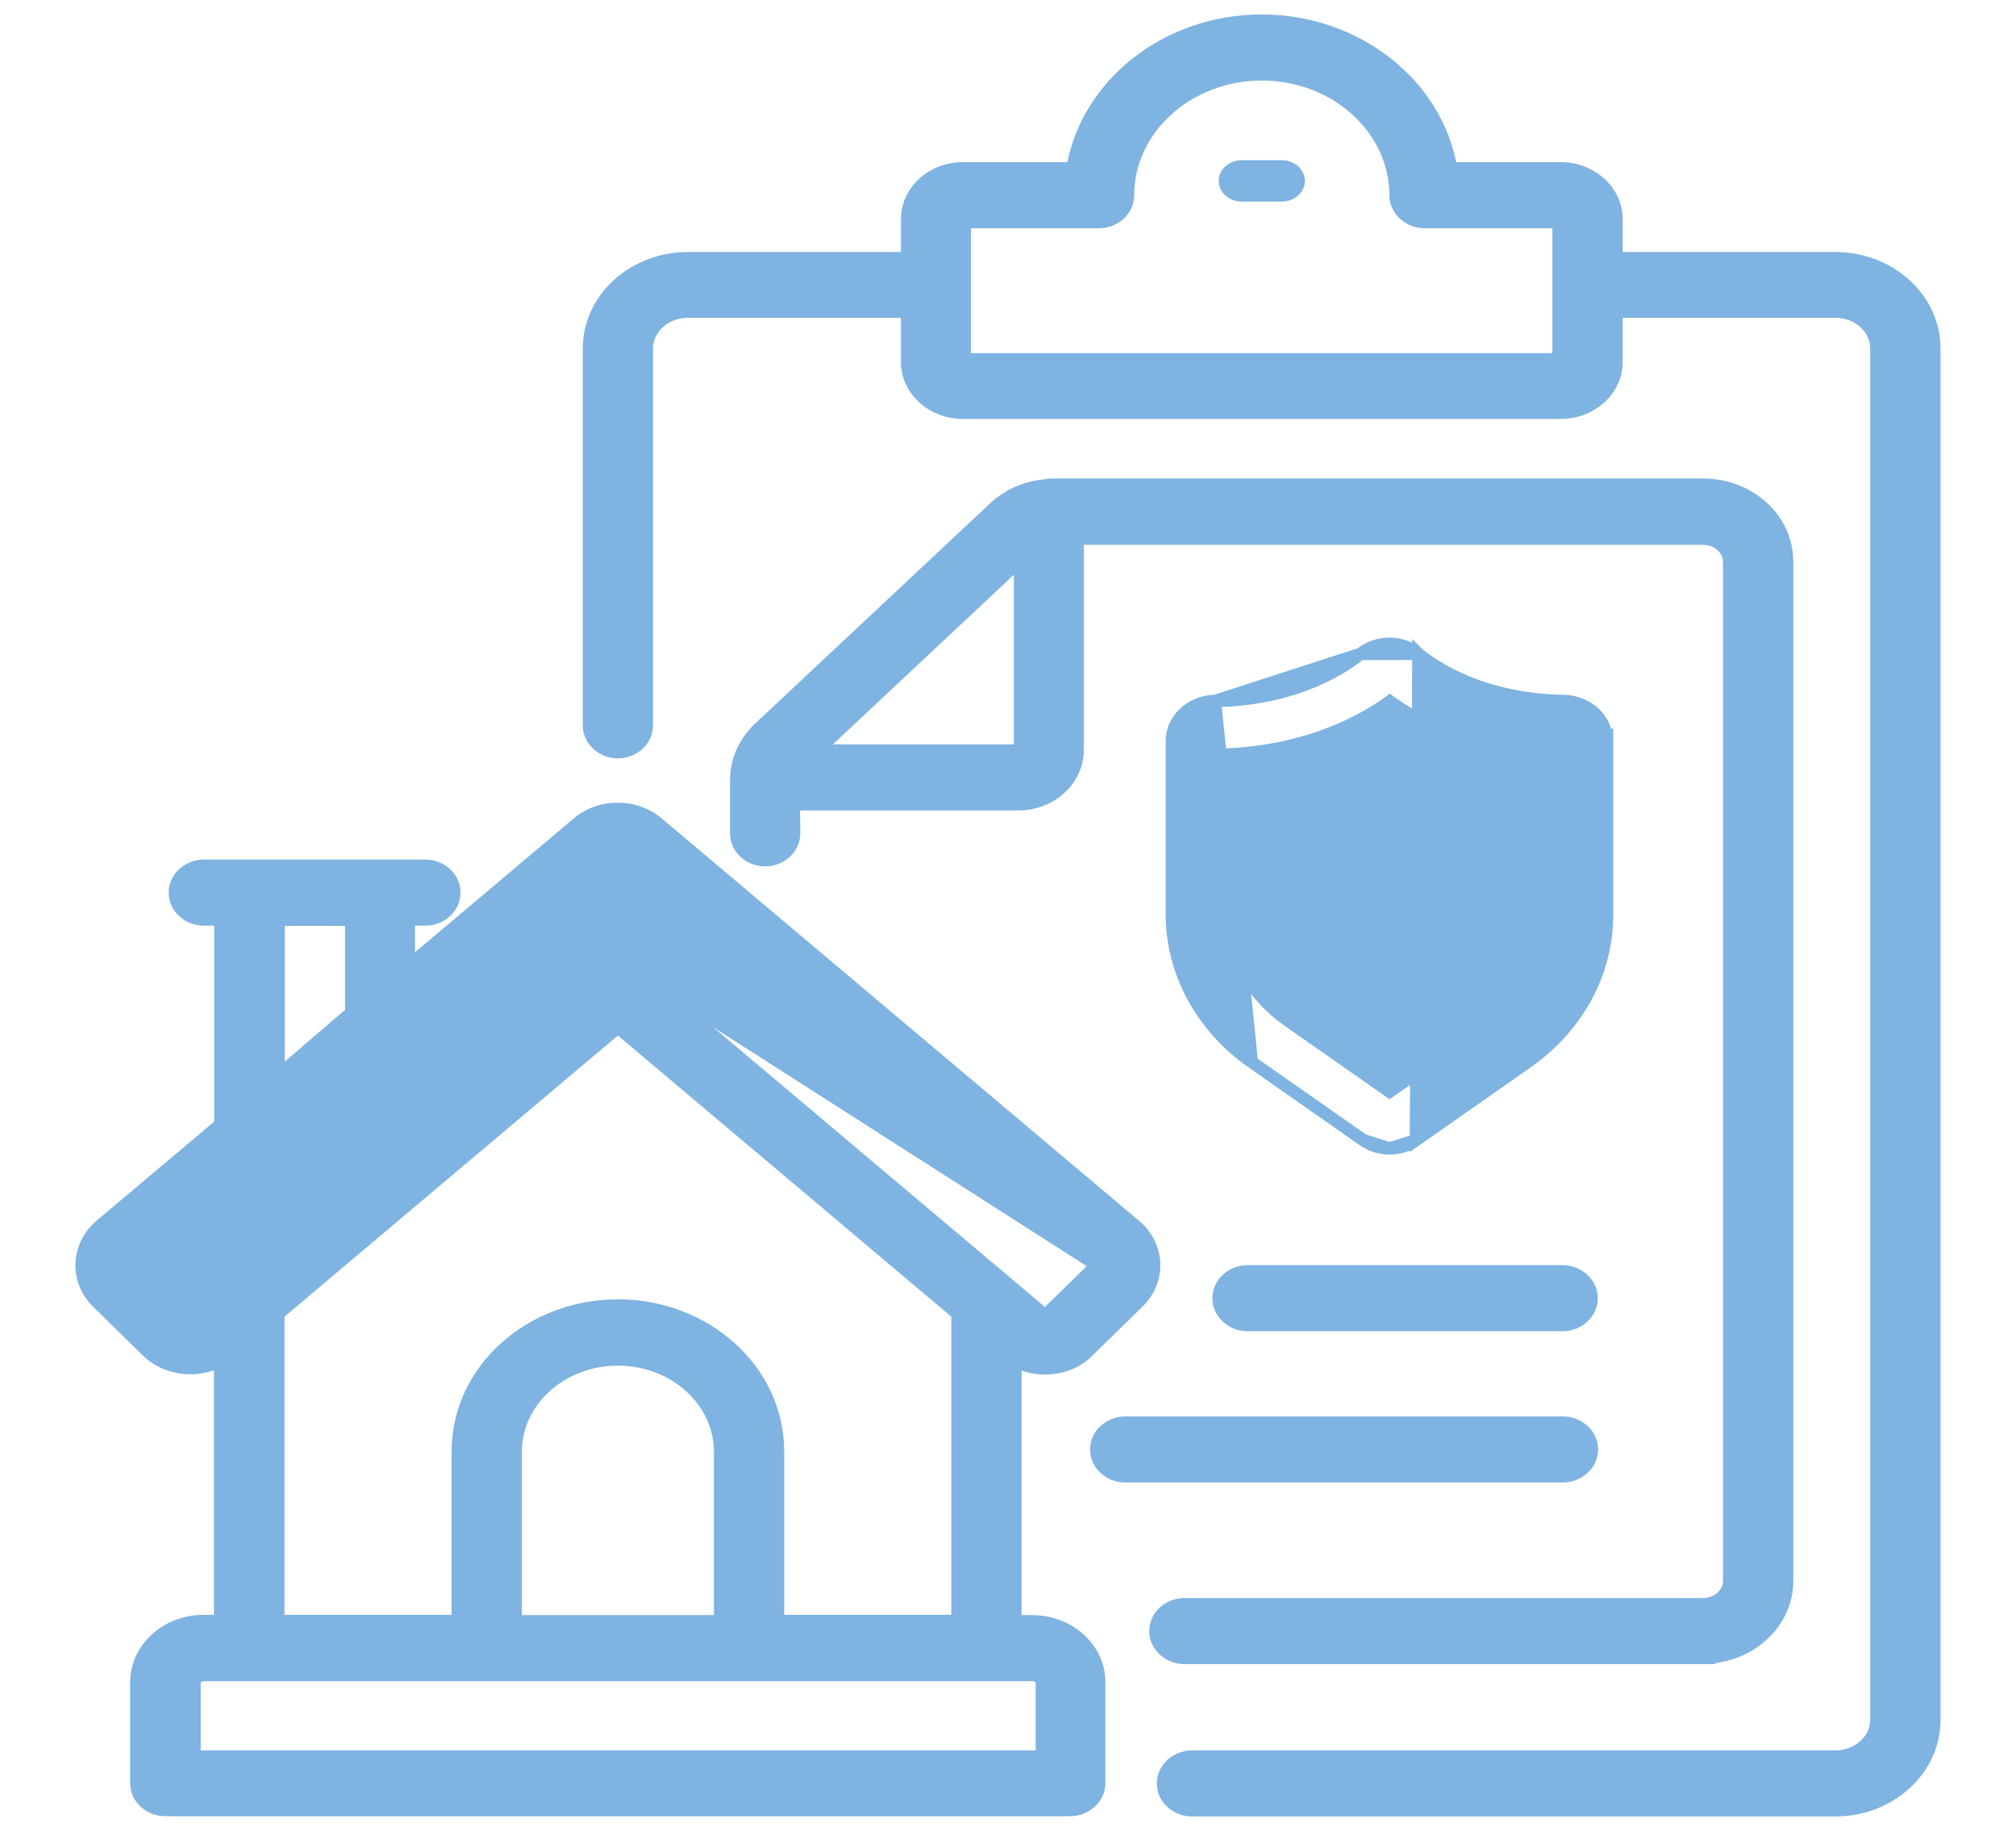
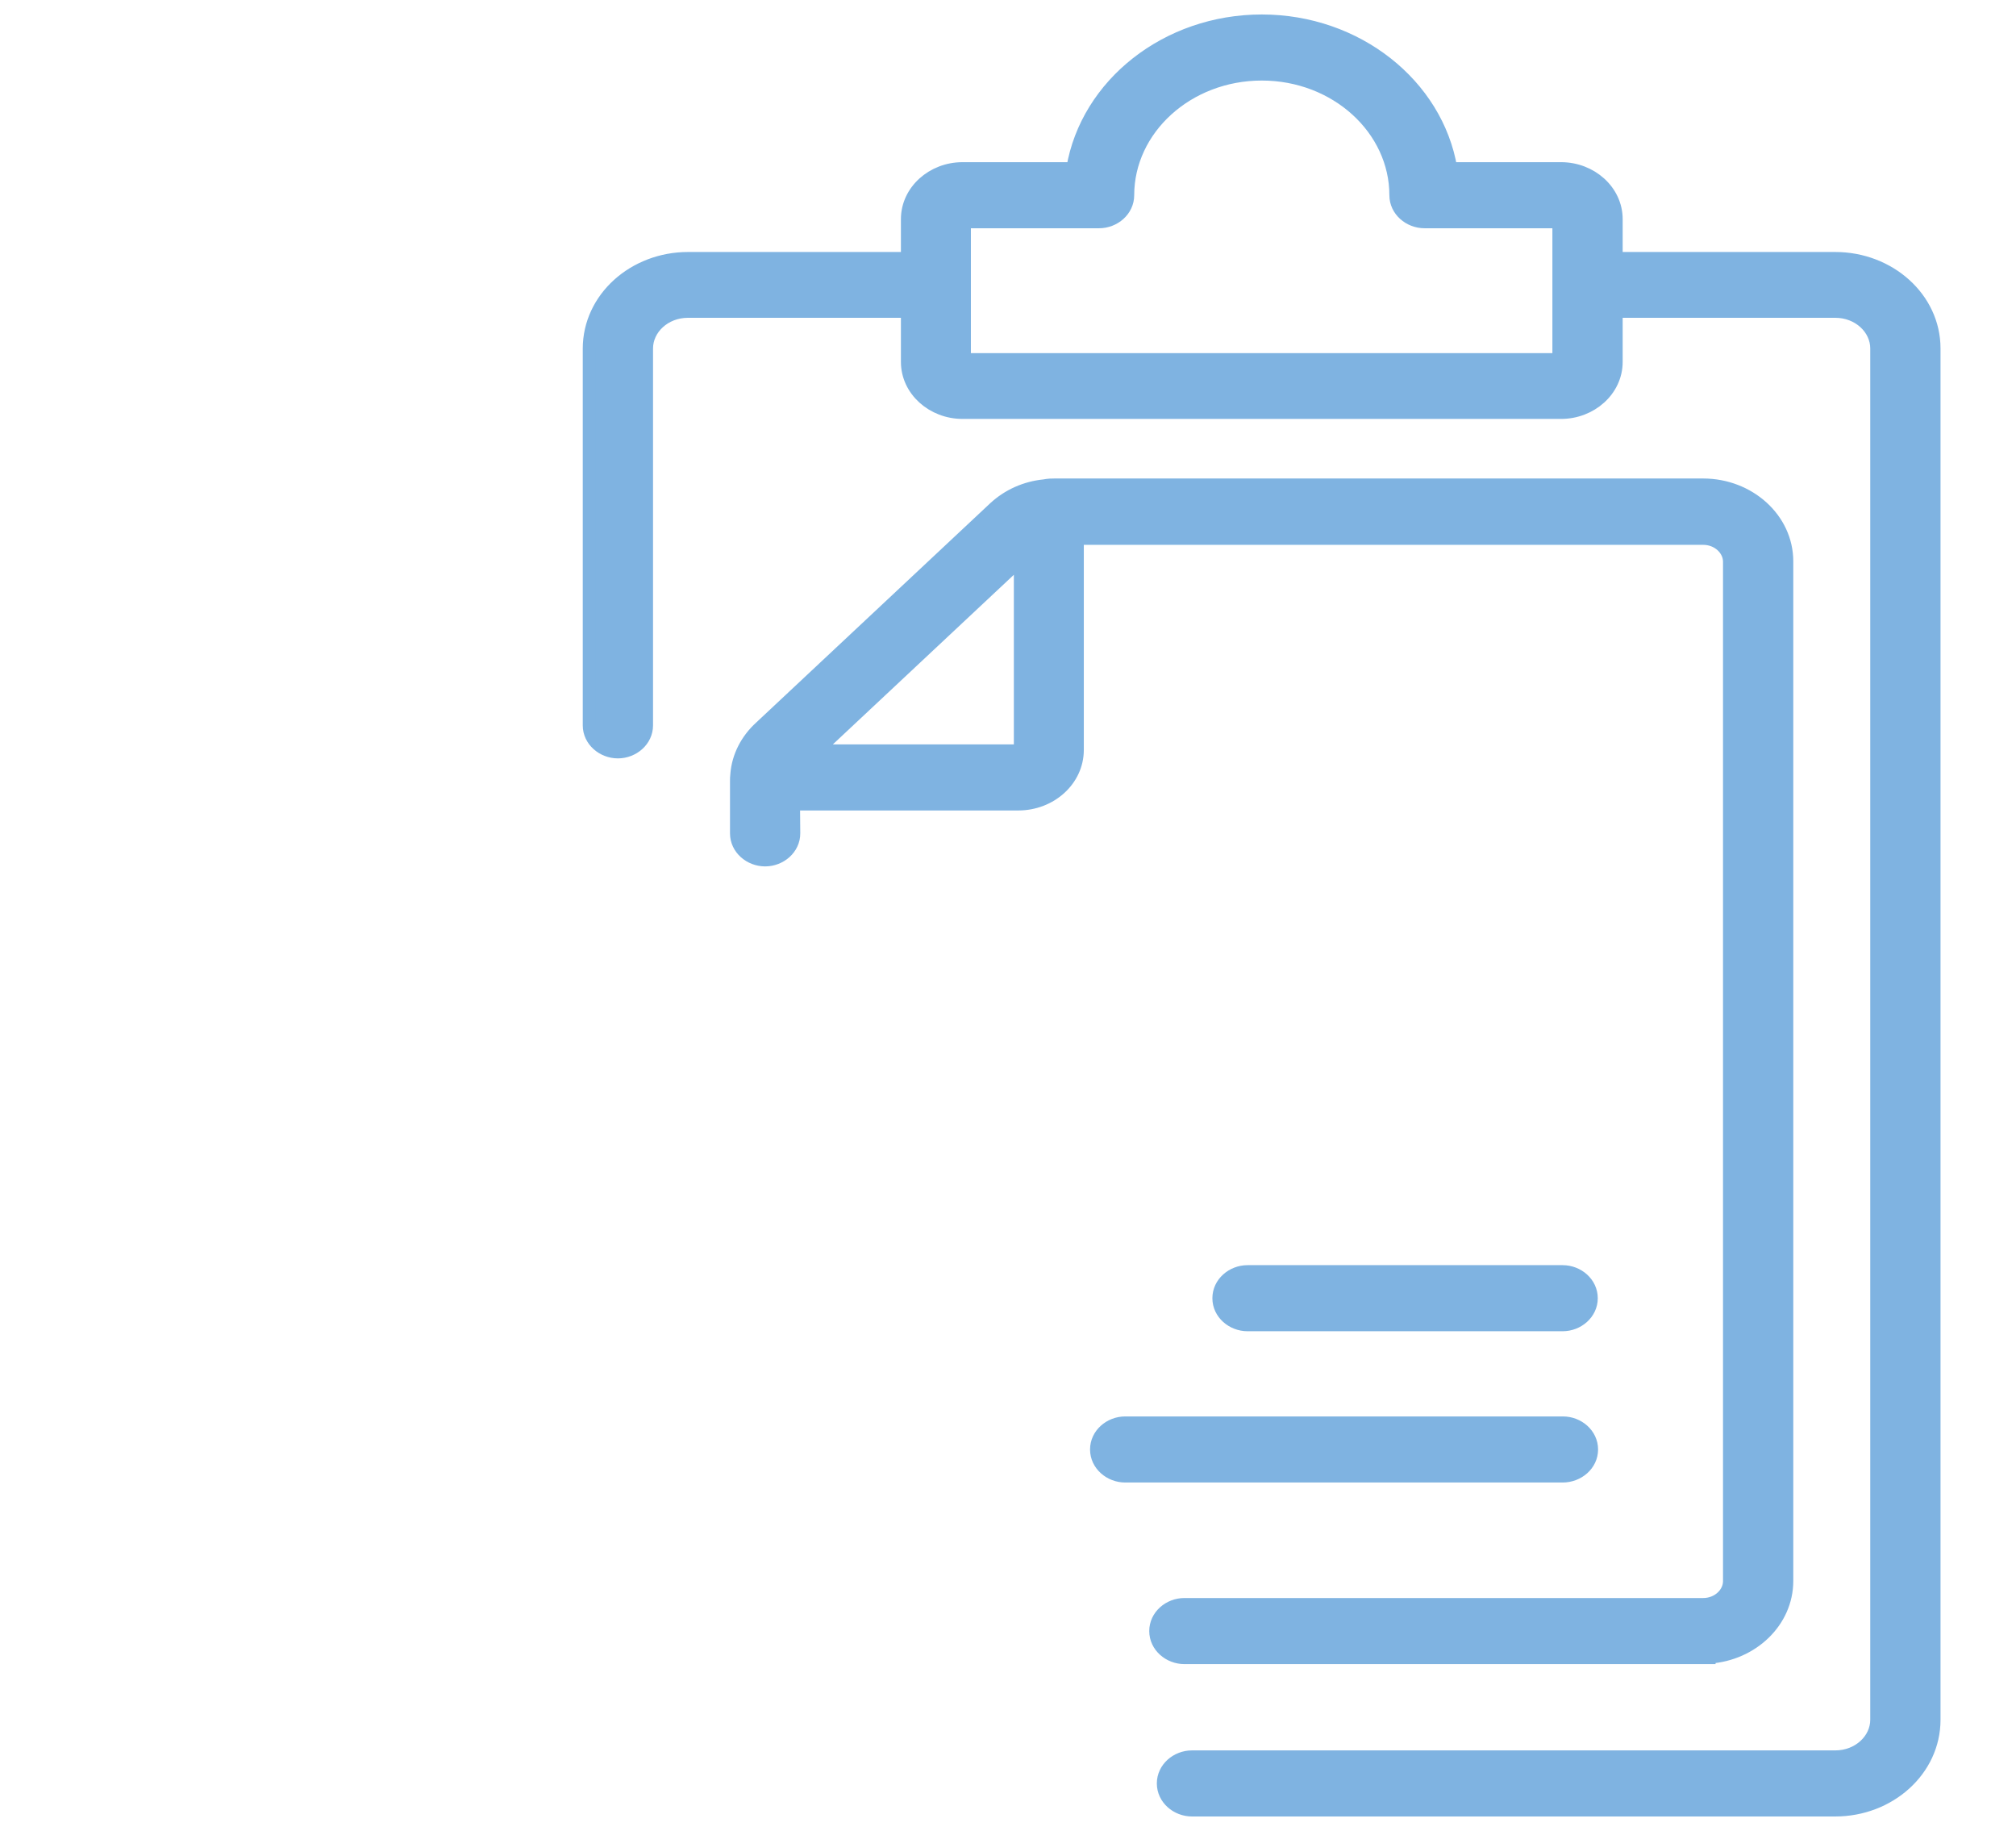
<svg xmlns="http://www.w3.org/2000/svg" width="163" height="148" viewBox="0 0 163 148" fill="none">
  <path d="M148.386 20.869H130.698V17.717C130.698 15.414 128.636 13.609 126.222 13.609H117.324C116.17 6.836 109.707 1.67 102.02 1.67C94.333 1.67 87.869 6.815 86.716 13.609H77.818C75.404 13.609 73.342 15.414 73.342 17.717V20.869H55.629C51.252 20.869 47.618 24.1 47.618 28.185V58.632C47.618 59.866 48.723 60.802 49.959 60.802C51.195 60.802 52.3 59.866 52.3 58.632V28.163C52.3 26.568 53.748 25.188 55.629 25.188H73.342V29.254C73.342 31.557 75.404 33.362 77.818 33.362H126.222C128.636 33.362 130.698 31.557 130.698 29.254V25.188H148.386C150.268 25.188 151.715 26.568 151.715 28.163V139.014C151.715 140.609 150.268 141.989 148.386 141.989H96.374C95.139 141.989 94.034 142.925 94.034 144.159C94.034 145.393 95.139 146.33 96.374 146.33H148.386C152.764 146.33 156.397 143.099 156.397 139.014V28.163C156.397 24.099 152.763 20.869 148.386 20.869ZM126.016 17.95V29.044H77.999V17.95H88.864C90.099 17.95 91.204 17.013 91.204 15.779C91.204 10.443 96.015 6.011 102.02 6.011C108.025 6.011 112.835 10.443 112.835 15.779C112.835 17.013 113.941 17.95 115.176 17.95H126.016Z" fill="#7FB3E1" stroke="#7FB3E1" />
  <path d="M80.399 41.049L80.397 41.05L61.476 58.776C60.364 59.787 59.662 61.143 59.55 62.589C59.523 62.795 59.523 62.995 59.523 63.123L59.523 63.131V67.363C59.523 68.597 60.628 69.533 61.864 69.533C63.099 69.533 64.204 68.597 64.205 67.363L64.204 67.358L64.184 65.012H82.335C84.947 65.012 87.13 63.071 87.13 60.614V43.541H137.709C138.903 43.541 139.811 44.431 139.811 45.402V127.811C139.811 128.782 138.903 129.672 137.709 129.672H95.761C94.525 129.672 93.42 130.608 93.42 131.842C93.42 133.076 94.525 134.013 95.761 134.013H137.709H138.209V133.974C141.675 133.739 144.493 131.092 144.493 127.789V45.38C144.493 41.918 141.399 39.178 137.709 39.178H85.255L85.251 39.178C85.078 39.178 84.778 39.178 84.42 39.249C82.925 39.398 81.506 40.02 80.399 41.049ZM82.359 60.671H66.074L82.473 45.308V60.612C82.472 60.616 82.467 60.623 82.455 60.635C82.43 60.657 82.393 60.671 82.359 60.671Z" fill="#7FB3E1" stroke="#7FB3E1" />
-   <path d="M103.665 12.95H100.375C99.369 12.95 98.534 13.708 98.534 14.621C98.534 15.534 99.369 16.291 100.375 16.291H103.665C104.671 16.291 105.505 15.534 105.505 14.621C105.505 13.708 104.671 12.95 103.665 12.95Z" fill="#7FB3E1" />
-   <path d="M114.681 52.853L114.682 52.854C116.018 53.938 119.865 56.553 126.426 56.662C128.117 56.685 129.606 57.837 129.871 59.401H129.937V59.901V73.933C129.937 78.63 127.564 82.987 123.491 85.857L123.489 85.858L114.482 92.161L114.681 52.853ZM114.681 52.853C113.344 51.769 111.339 51.769 110.001 52.853L110.001 52.854M114.681 52.853L110.001 52.854M110.001 52.854C108.666 53.938 104.794 56.553 98.233 56.662M110.001 52.854L98.233 56.662M98.233 56.662C96.365 56.688 94.746 58.088 94.746 59.901V73.911C94.746 78.585 97.167 83.032 101.218 85.858L98.233 56.662ZM112.354 92.83C111.616 92.83 110.852 92.6 110.226 92.161L112.354 92.83ZM112.354 92.83C113.118 92.83 113.857 92.599 114.481 92.161L112.354 92.83ZM125.28 73.455H125.231V73.955C125.231 77.277 123.578 80.359 120.657 82.433C120.656 82.434 120.656 82.434 120.655 82.434L112.354 88.246L104.05 82.433C101.155 80.404 99.452 77.233 99.452 73.933V60.98C105.968 60.625 110.272 58.221 112.378 56.693C114.484 58.221 118.786 60.625 125.28 60.98V73.455ZM101.218 85.858L110.226 92.161L101.218 85.858Z" fill="#7FB3E1" stroke="#7FB3E1" />
  <path d="M100.866 102.766C99.631 102.766 98.525 103.703 98.525 104.937C98.525 106.171 99.631 107.107 100.866 107.107H126.345C127.58 107.107 128.685 106.171 128.685 104.937C128.685 103.703 127.58 102.766 126.345 102.766H100.866Z" fill="#7FB3E1" stroke="#7FB3E1" />
  <path d="M128.71 117.164C128.71 115.931 127.605 114.994 126.369 114.994H90.975C89.739 114.994 88.634 115.931 88.634 117.164C88.634 118.398 89.739 119.335 90.975 119.335H126.345C127.6 119.335 128.71 118.402 128.71 117.164Z" fill="#7FB3E1" stroke="#7FB3E1" />
-   <path d="M106.044 73.104L106.044 73.104L106.047 73.109L108.281 75.915L108.281 75.915L108.286 75.922C108.654 76.367 109.176 76.676 109.787 76.764C109.933 76.794 110.069 76.794 110.156 76.794C110.16 76.794 110.165 76.794 110.169 76.794C110.651 76.794 111.145 76.658 111.555 76.373L118.056 72.033L118.056 72.033L118.061 72.029C119.096 71.318 119.343 69.941 118.561 68.965L118.561 68.965L118.555 68.958C117.773 68.021 116.334 67.834 115.318 68.504L115.318 68.504L115.316 68.506L110.688 71.594L109.824 70.526C109.061 69.549 107.615 69.378 106.586 70.038C105.505 70.73 105.272 72.113 106.044 73.104Z" fill="#7FB3E1" stroke="#7FB3E1" />
-   <path d="M15.337 106.233L15.337 106.233C15.355 106.251 15.383 106.265 15.418 106.267C15.451 106.269 15.479 106.259 15.498 106.244L48.385 78.518L15.337 106.233ZM15.337 106.233L15.332 106.228M15.337 106.233L15.332 106.228M15.332 106.228L11.311 102.291M15.332 106.228L11.311 102.291M11.311 102.291C11.311 102.29 11.31 102.29 11.31 102.289C11.3 102.279 11.296 102.271 11.295 102.268C11.294 102.267 11.294 102.266 11.294 102.265C11.293 102.264 11.294 102.264 11.294 102.264C11.294 102.264 11.294 102.262 11.295 102.26C11.296 102.257 11.301 102.249 11.312 102.238L49.889 69.727L49.896 69.721M11.311 102.291L49.896 69.721M49.896 69.721L49.902 69.715M49.896 69.721L49.902 69.715M49.902 69.715C49.91 69.708 49.934 69.695 49.971 69.695C50.009 69.695 50.032 69.708 50.04 69.715L50.047 69.721M49.902 69.715L50.047 69.721M50.047 69.721L50.054 69.727M50.047 69.721L50.054 69.727M50.054 69.727L88.64 102.246L88.64 102.246M50.054 69.727L88.64 102.246M88.64 102.246L88.646 102.25M88.64 102.246L88.646 102.25M88.646 102.25C88.647 102.252 88.648 102.253 88.649 102.254M88.646 102.25L88.649 102.254M88.649 102.254C88.649 102.254 88.649 102.255 88.649 102.255C88.649 102.26 88.647 102.274 88.633 102.289C88.632 102.29 88.632 102.29 88.631 102.291L84.62 106.219C84.599 106.237 84.577 106.249 84.557 106.257C84.555 106.257 84.553 106.258 84.551 106.259C84.544 106.261 84.539 106.262 84.536 106.263C84.506 106.262 84.451 106.254 84.395 106.222L51.534 78.518L88.649 102.254ZM83.464 131.053H82.098V110.02C82.823 110.405 83.648 110.604 84.495 110.604H84.666H84.676L84.686 110.604C85.947 110.555 87.128 110.091 87.99 109.21L92.008 105.275C92.009 105.274 92.01 105.274 92.01 105.273C93.846 103.505 93.729 100.688 91.762 99.052C91.761 99.052 91.761 99.051 91.76 99.051L53.178 66.535L53.177 66.534C51.348 64.999 48.523 64.995 46.715 66.536C46.715 66.536 46.714 66.536 46.714 66.537L33.056 78.047V74.322H34.397C35.633 74.322 36.738 73.385 36.738 72.151C36.738 70.917 35.633 69.981 34.397 69.981H16.479C15.243 69.981 14.138 70.917 14.138 72.151C14.138 73.385 15.243 74.322 16.479 74.322H17.82V90.895L8.131 99.053L8.131 99.053C6.189 100.689 6.073 103.504 7.882 105.272L11.907 109.214L11.908 109.214C13.451 110.723 15.92 110.996 17.796 109.995V131.03H16.454C13.501 131.03 11.021 133.214 11.021 136.007V144.137C11.021 145.371 12.126 146.307 13.362 146.307H86.532C87.767 146.307 88.873 145.371 88.873 144.137V136.01C88.899 133.234 86.413 131.053 83.464 131.053ZM28.399 81.855L22.526 86.899V74.344H28.399V81.855ZM22.502 131.03V106.194L49.959 83.051L77.416 106.194V131.03H62.904V117.32C62.904 110.763 57.061 105.528 49.959 105.528C42.857 105.528 37.014 110.763 37.014 117.32V131.03H22.502ZM41.696 117.343C41.696 113.276 45.353 109.891 49.959 109.891C54.565 109.891 58.222 113.276 58.222 117.343V131.053H41.696V117.343ZM51.533 78.518C50.635 77.759 49.283 77.759 48.385 78.518H51.533ZM84.24 141.989H15.727V136.03C15.727 135.727 16.021 135.394 16.479 135.394H83.488C83.946 135.394 84.24 135.727 84.24 136.03V141.989Z" fill="#7FB3E1" stroke="#7FB3E1" />
</svg>